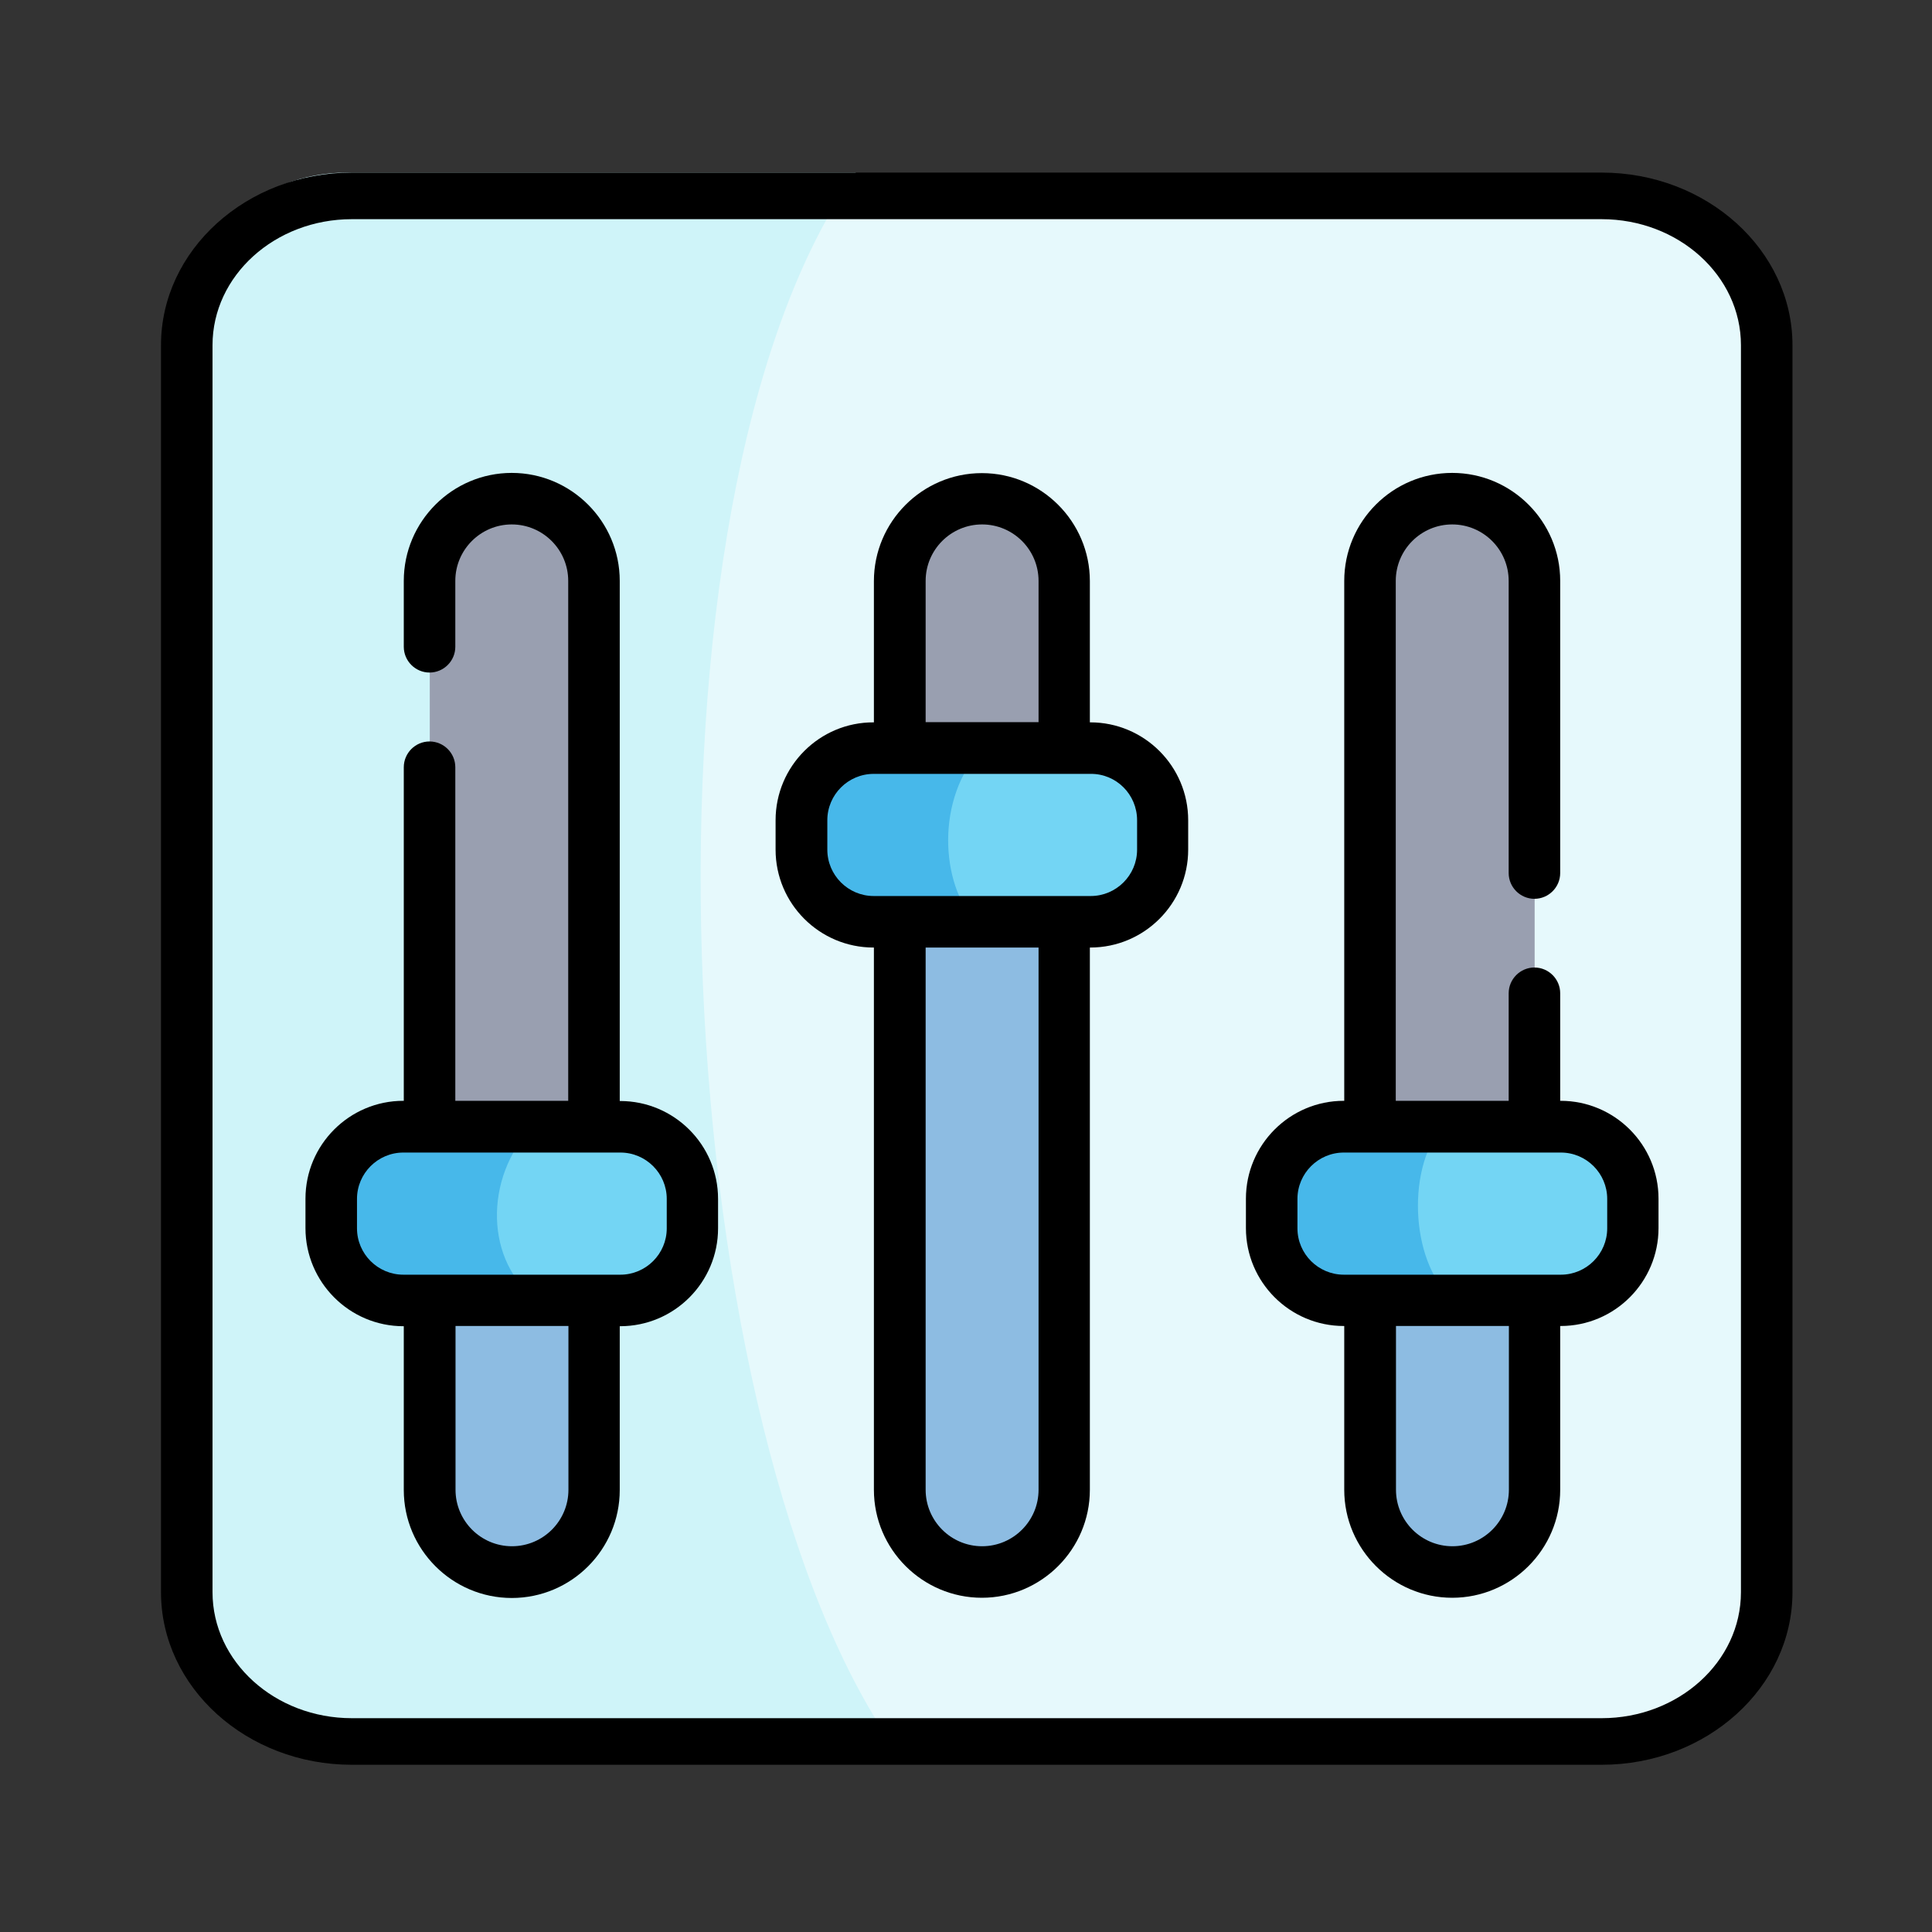
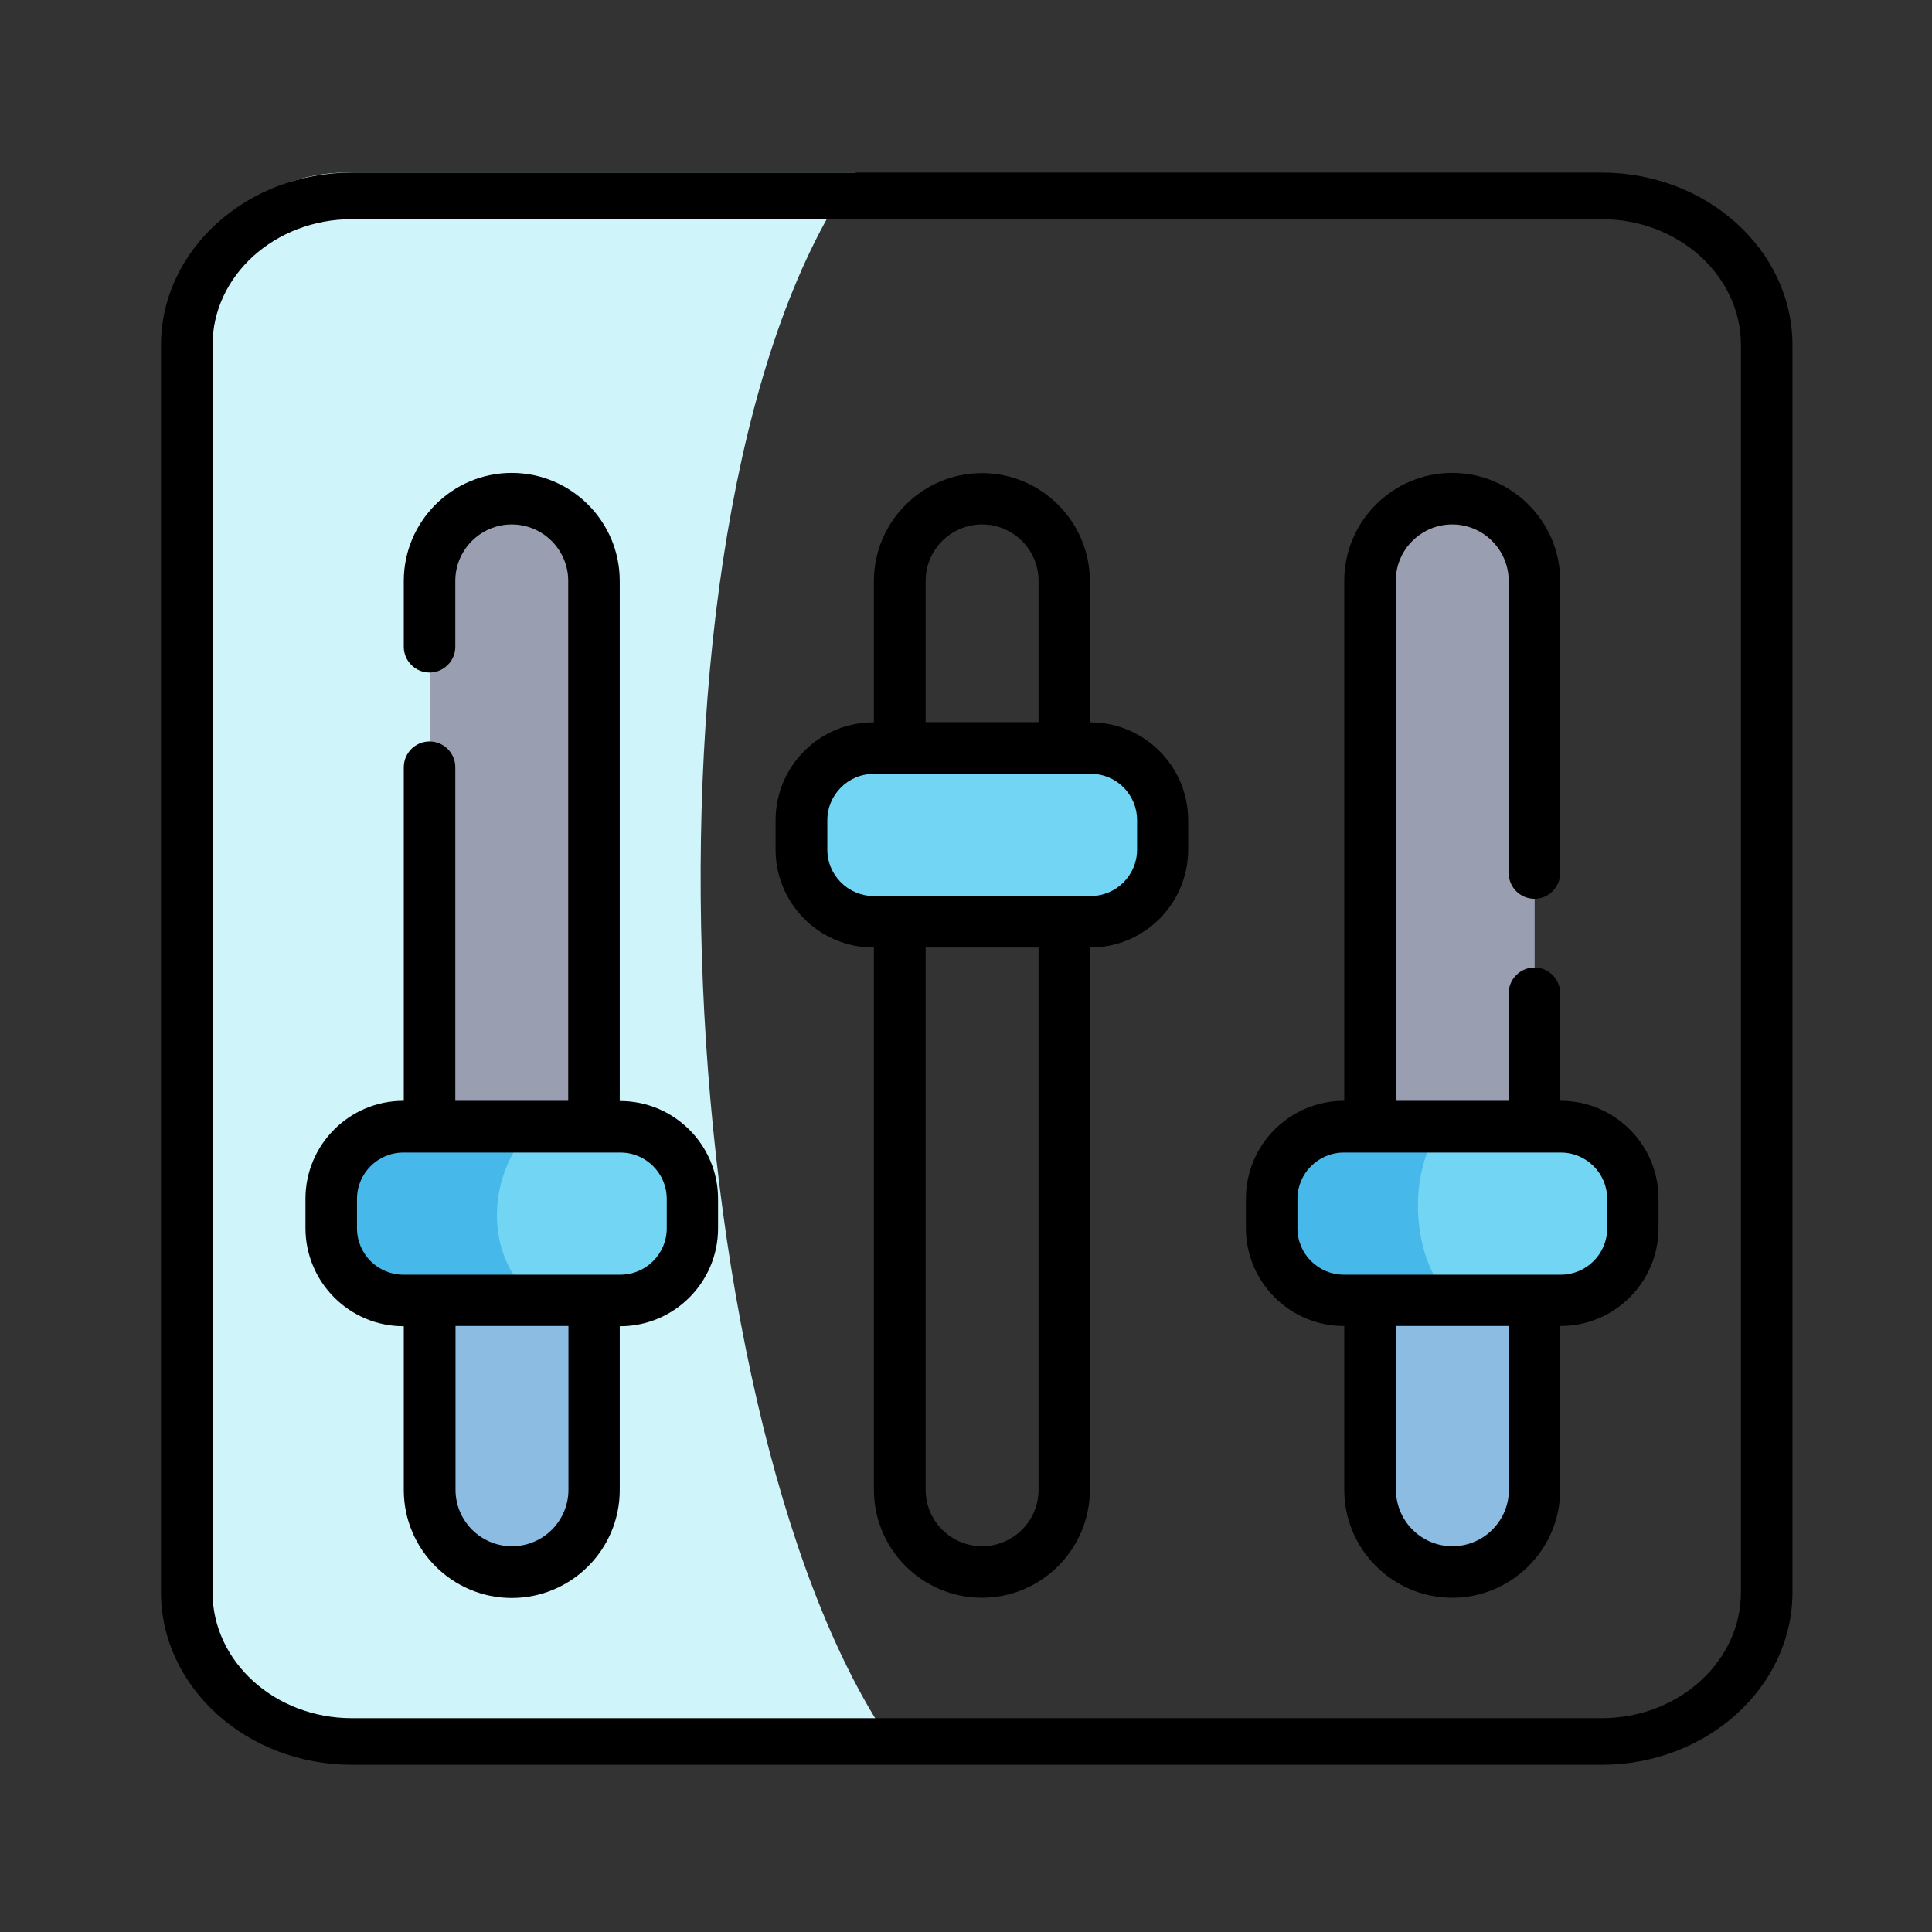
<svg xmlns="http://www.w3.org/2000/svg" version="1.1" id="Layer_1" x="0px" y="0px" viewBox="0 0 90 90" style="enable-background:new 0 0 90 90;" xml:space="preserve">
  <rect x="0" y="0" width="90" height="90" fill="#333333" stroke="none" />
  <style type="text/css">
	.st0{fill:#E6F9FC;}
	.st1{fill:#CFF4F9;}
	.st2{fill:#999FB0;}
	.st3{fill:#8DBCE2;}
	.st4{fill:#73D5F4;}
	.st5{fill:#47B8EA;}
</style>
  <g>
-     <path class="st0" d="M74.61,81.12H16.39c-4.25,0-7.69-3.11-7.69-6.95V16.08c0-3.84,3.44-6.95,7.69-6.95h58.22   c4.25,0,7.69,3.11,7.69,6.95v58.09C82.3,78.01,78.86,81.12,74.61,81.12L74.61,81.12z M74.61,81.12" />
    <path class="st1" d="M39.87,8.04H16.16c-4.12,0-7.46,3.06-7.46,6.84v59.28c0,3.78,3.34,6.84,7.46,6.84h25.22   C31.06,65.64,29.04,23.27,39.87,8.04L39.87,8.04z M39.87,8.04" />
    <path class="st2" d="M27.68,52.48V27.06c0-2.12-1.71-3.83-3.83-3.83c-2.12,0-3.83,1.71-3.83,3.83v25.42l3.83,1.22L27.68,52.48z    M27.68,52.48" />
    <path class="st3" d="M20.02,60.58v8.83c0,2.12,1.72,3.83,3.83,3.83c2.12,0,3.83-1.72,3.83-3.83v-8.83l-3.9-1.25L20.02,60.58z    M20.02,60.58" />
    <path class="st4" d="M28.9,60.58H18.79c-1.86,0-3.36-1.51-3.36-3.36v-1.37c0-1.86,1.51-3.36,3.36-3.36H28.9   c1.86,0,3.36,1.51,3.36,3.36v1.37C32.26,59.07,30.76,60.58,28.9,60.58L28.9,60.58z M28.9,60.58" />
    <path class="st5" d="M18.79,52.48c-1.86,0-3.36,1.51-3.36,3.36v1.37c0,1.86,1.51,3.36,3.36,3.36h6.25   c-2.44-1.76-2.52-5.7-0.23-8.09H18.79z M18.79,52.48" />
-     <path class="st2" d="M49.58,34.84v-7.78c0-2.12-1.71-3.83-3.83-3.83c-2.12,0-3.83,1.71-3.83,3.83v7.78l3.72,1.36L49.58,34.84z    M49.58,34.84" />
-     <path class="st3" d="M41.92,42.94V69.4c0,2.12,1.72,3.83,3.83,3.83c2.12,0,3.83-1.71,3.83-3.83V42.94l-4.01-1.49L41.92,42.94z    M41.92,42.94" />
    <path class="st4" d="M50.81,42.94H40.7c-1.86,0-3.36-1.51-3.36-3.36v-1.37c0-1.86,1.51-3.36,3.36-3.36h10.11   c1.86,0,3.36,1.51,3.36,3.36v1.37C54.17,41.43,52.66,42.94,50.81,42.94L50.81,42.94z M50.81,42.94" />
-     <path class="st5" d="M45.77,34.84H40.7c-1.86,0-3.36,1.51-3.36,3.36v1.37c0,1.86,1.51,3.36,3.36,3.36h4.74   C43.83,41.2,43.55,37.19,45.77,34.84L45.77,34.84z M45.77,34.84" />
    <path class="st2" d="M71.49,52.48V27.06c0-2.12-1.71-3.83-3.83-3.83c-2.12,0-3.83,1.71-3.83,3.83v25.42l3.68,1.22L71.49,52.48z    M71.49,52.48" />
    <path class="st3" d="M63.83,60.58v8.83c0,2.12,1.71,3.83,3.83,3.83c2.12,0,3.83-1.72,3.83-3.83v-8.83l-4.05-1.31L63.83,60.58z    M63.83,60.58" />
    <path class="st4" d="M72.71,60.58H62.6c-1.86,0-3.36-1.51-3.36-3.36v-1.37c0-1.86,1.51-3.36,3.36-3.36h10.11   c1.86,0,3.36,1.51,3.36,3.36v1.37C76.07,59.07,74.57,60.58,72.71,60.58L72.71,60.58z M72.71,60.58" />
    <path class="st5" d="M67.18,52.48H62.6c-1.86,0-3.36,1.51-3.36,3.36v1.37c0,1.86,1.51,3.36,3.36,3.36h5.16   C65.79,59.07,65.43,54.6,67.18,52.48L67.18,52.48z M67.18,52.48" />
    <path d="M16.39,82.21h58.22c4.9,0,8.89-3.61,8.89-8.04V16.08c0-4.43-3.99-8.04-8.89-8.04H16.39c-4.9,0-8.89,3.61-8.89,8.04v58.09   C7.5,78.6,11.49,82.21,16.39,82.21L16.39,82.21z M9.9,16.08c0-3.24,2.91-5.87,6.49-5.87h58.22c3.58,0,6.49,2.63,6.49,5.87v58.09   c0,3.24-2.91,5.87-6.49,5.87H16.39c-3.58,0-6.49-2.63-6.49-5.87V16.08z M9.9,16.08" />
    <path d="M18.79,61.78h0.02v7.63c0,2.77,2.26,5.03,5.03,5.03c2.78,0,5.03-2.26,5.03-5.03v-7.63h0.02c2.52,0,4.56-2.05,4.56-4.56   v-1.37c0-2.52-2.05-4.56-4.56-4.56h-0.02V27.06c0-2.77-2.26-5.03-5.03-5.03c-2.77,0-5.03,2.26-5.03,5.03v3.07   c0,0.66,0.54,1.2,1.2,1.2c0.66,0,1.2-0.54,1.2-1.2v-3.07c0-1.45,1.18-2.63,2.63-2.63c1.45,0,2.63,1.18,2.63,2.63v24.22h-5.26V35.74   c0-0.66-0.54-1.2-1.2-1.2c-0.66,0-1.2,0.54-1.2,1.2v15.54h-0.02c-2.52,0-4.56,2.05-4.56,4.56v1.37   C14.23,59.73,16.28,61.78,18.79,61.78L18.79,61.78z M26.48,69.4c0,1.45-1.18,2.63-2.63,2.63c-1.45,0-2.63-1.18-2.63-2.63v-7.63   h5.26V69.4z M16.63,55.85c0-1.19,0.97-2.16,2.16-2.16H28.9c1.19,0,2.16,0.97,2.16,2.16v1.37c0,1.19-0.97,2.16-2.16,2.16H18.79   c-1.19,0-2.16-0.97-2.16-2.16V55.85z M16.63,55.85" />
    <path d="M36.13,38.21v1.37c0,2.52,2.05,4.56,4.56,4.56h0.02V69.4c0,2.77,2.26,5.03,5.03,5.03s5.03-2.26,5.03-5.03V44.14h0.02   c2.52,0,4.56-2.05,4.56-4.56v-1.37c0-2.52-2.05-4.56-4.56-4.56h-0.02v-6.58c0-2.77-2.26-5.03-5.03-5.03s-5.03,2.26-5.03,5.03v6.58   H40.7C38.18,33.64,36.13,35.69,36.13,38.21L36.13,38.21z M48.38,69.4c0,1.45-1.18,2.63-2.63,2.63c-1.45,0-2.63-1.18-2.63-2.63   V44.14h5.26V69.4z M52.97,38.21v1.37c0,1.19-0.97,2.16-2.16,2.16H40.7c-1.19,0-2.16-0.97-2.16-2.16v-1.37   c0-1.19,0.97-2.16,2.16-2.16h10.11C52,36.04,52.97,37.01,52.97,38.21L52.97,38.21z M43.12,27.06c0-1.45,1.18-2.63,2.63-2.63   c1.45,0,2.63,1.18,2.63,2.63v6.58h-5.26V27.06z M43.12,27.06" />
    <path d="M58.04,57.21c0,2.52,2.05,4.56,4.56,4.56h0.02v7.63c0,2.77,2.26,5.03,5.03,5.03c2.77,0,5.03-2.26,5.03-5.03v-7.63h0.02   c2.52,0,4.56-2.05,4.56-4.56v-1.37c0-2.52-2.05-4.56-4.56-4.56h-0.02v-5.01c0-0.66-0.54-1.2-1.2-1.2c-0.66,0-1.2,0.54-1.2,1.2v5.01   h-5.26V27.06c0-1.45,1.18-2.63,2.63-2.63c1.45,0,2.63,1.18,2.63,2.63v13.61c0,0.66,0.54,1.2,1.2,1.2c0.66,0,1.2-0.54,1.2-1.2V27.06   c0-2.77-2.26-5.03-5.03-5.03c-2.78,0-5.03,2.26-5.03,5.03v24.22H62.6c-2.52,0-4.56,2.05-4.56,4.56V57.21z M70.29,69.4   c0,1.45-1.18,2.63-2.63,2.63c-1.45,0-2.63-1.18-2.63-2.63v-7.63h5.26V69.4z M60.44,55.85c0-1.19,0.97-2.16,2.16-2.16h10.11   c1.19,0,2.16,0.97,2.16,2.16v1.37c0,1.19-0.97,2.16-2.16,2.16H62.6c-1.19,0-2.16-0.97-2.16-2.16V55.85z M60.44,55.85" />
  </g>
</svg>